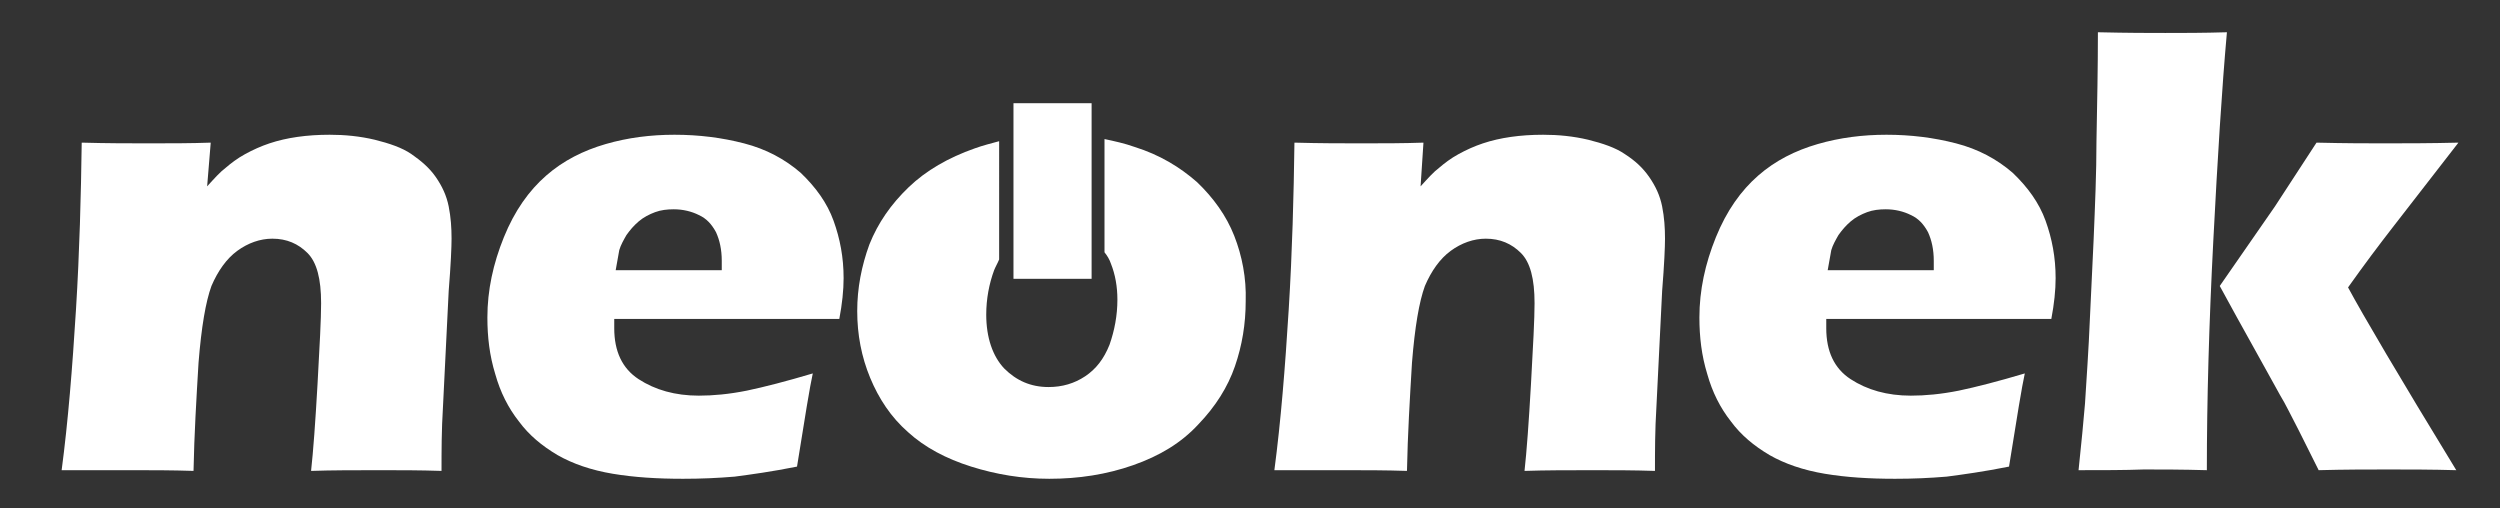
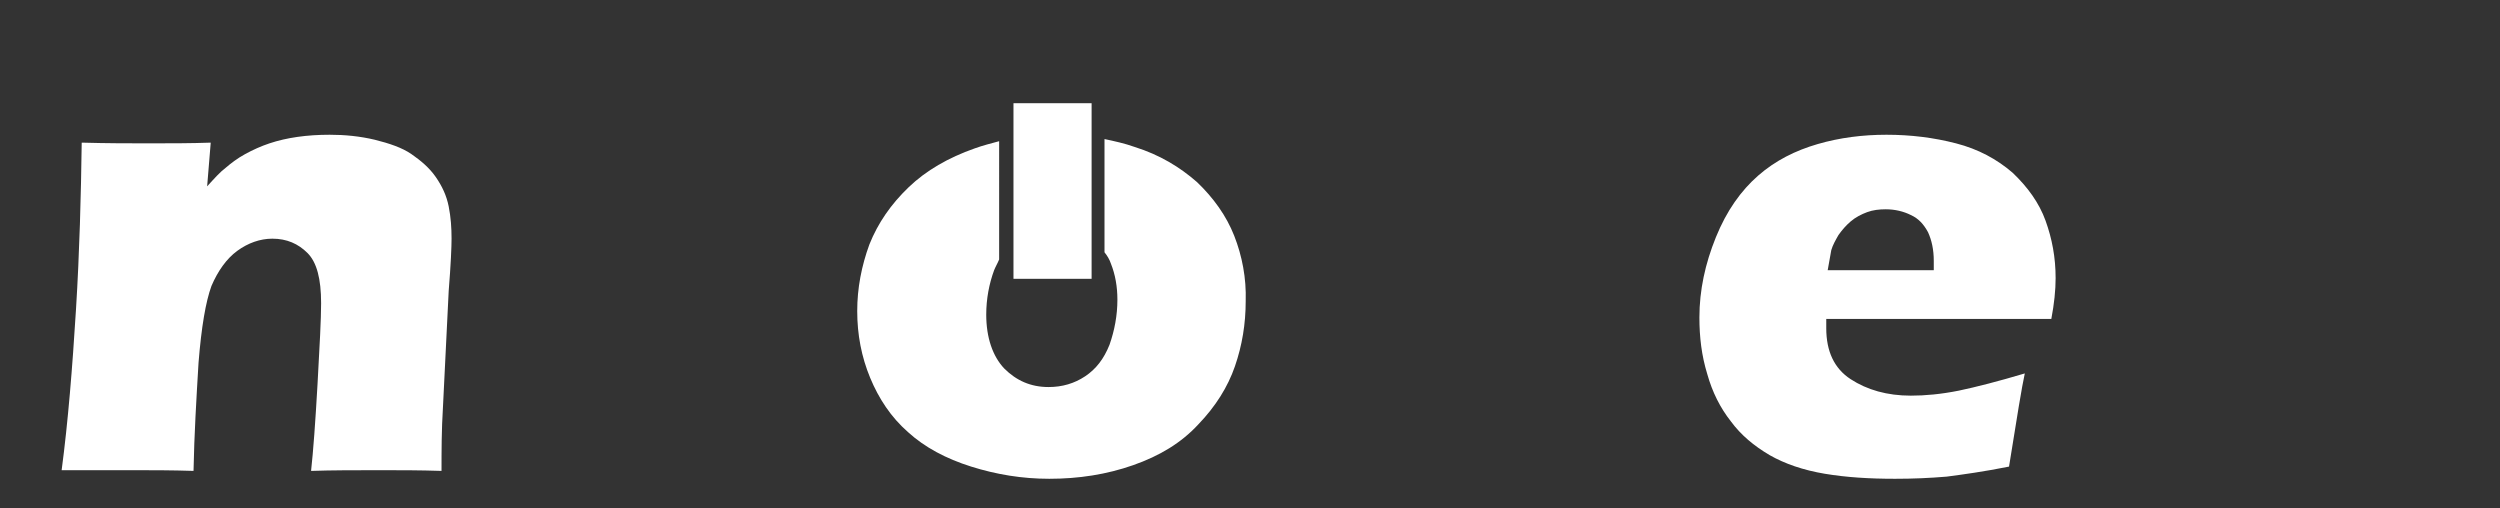
<svg xmlns="http://www.w3.org/2000/svg" version="1.0" id="Capa_1" x="0px" y="0px" viewBox="0 0 348.8 70.9" style="enable-background:new 0 0 348.8 70.9;" xml:space="preserve">
  <rect x="0" y="0" width="348.8" height="70.9" fill="#333333" stroke="none" />
  <style type="text/css">
	.st0{fill:#FFFFFF;}
</style>
  <path class="st0" d="M8.6,65.6c0.9-6.8,1.5-14.3,2-22.4s0.7-15.9,0.8-23.3C15,20,18.1,20,20.7,20c3,0,5.9,0,8.7-0.1L28.9,26  c1-1.1,1.8-2,2.6-2.6c0.7-0.6,1.6-1.3,2.7-1.9c1.1-0.6,2.2-1.1,3.4-1.5c1.2-0.4,2.5-0.7,3.9-0.9c1.4-0.2,2.9-0.3,4.5-0.3  c2.1,0,4.2,0.2,6.3,0.7c2,0.5,3.8,1.1,5.1,2s2.5,1.9,3.4,3.2c0.9,1.3,1.5,2.6,1.8,4.1c0.3,1.5,0.4,3,0.4,4.5c0,1.1-0.1,3.6-0.4,7.3  l-0.8,16.2c-0.2,3.2-0.2,6.1-0.2,8.9c-3-0.1-5.8-0.1-8.5-0.1c-3.5,0-6.8,0-9.7,0.1c0.3-2.7,0.6-6.8,0.9-12.1  c0.3-5.4,0.5-9.1,0.5-11.3c0-3.4-0.6-5.7-1.9-7c-1.3-1.3-2.9-2-4.9-2c-1.7,0-3.4,0.6-4.9,1.7c-1.5,1.1-2.7,2.8-3.6,4.9  c-0.8,2.2-1.4,5.7-1.8,10.7c-0.3,5-0.6,10-0.7,15.1c-3-0.1-5.9-0.1-8.7-0.1C15.3,65.6,12.1,65.6,8.6,65.6z" />
-   <path class="st0" d="M113.4,52.1c-0.4,1.8-1.1,6.1-2.2,13c-3.5,0.7-6.4,1.1-8.7,1.4c-2.4,0.2-4.7,0.3-7.2,0.3  c-3.6,0-6.8-0.2-9.8-0.7c-3-0.5-5.6-1.4-7.7-2.6c-2.2-1.3-4-2.8-5.4-4.7c-1.5-1.9-2.6-4.1-3.3-6.6c-0.8-2.6-1.1-5.2-1.1-7.9  c0-3.8,0.8-7.5,2.3-11.2c1.5-3.7,3.5-6.5,5.9-8.6c2.4-2.1,5.2-3.5,8.3-4.4c3.1-0.9,6.3-1.3,9.6-1.3c3.4,0,6.6,0.4,9.7,1.2  c3.1,0.8,5.7,2.2,7.9,4.1c2.1,2,3.7,4.2,4.6,6.7c0.9,2.5,1.4,5.1,1.4,8c0,1.7-0.2,3.6-0.6,5.7l-31.4,0c0,0.5,0,0.9,0,1.3  c0,3.2,1.1,5.6,3.4,7.1c2.3,1.5,5.1,2.3,8.4,2.3c2,0,4.2-0.2,6.7-0.7C106.6,54,109.7,53.2,113.4,52.1z M85.9,37.7h14.8  c0-0.5,0-0.9,0-1.3c0-1.6-0.3-2.9-0.8-4c-0.6-1.1-1.3-1.9-2.4-2.4c-1-0.5-2.2-0.8-3.5-0.8c-0.9,0-1.8,0.1-2.6,0.4  c-0.8,0.3-1.6,0.7-2.3,1.3c-0.7,0.6-1.2,1.2-1.7,1.9c-0.4,0.7-0.8,1.4-1,2.1C86.3,35.5,86.1,36.5,85.9,37.7z" />
  <path class="st0" d="M172.2,32.9c-1.1-2.8-2.9-5.3-5.2-7.5c-2.4-2.1-5.2-3.8-8.7-4.9c-1.4-0.5-2.8-0.8-4.2-1.1v15.8  c0.4,0.5,0.7,1,0.9,1.6c0.6,1.5,0.9,3.2,0.9,5c0,2.2-0.4,4.3-1.1,6.3c-0.8,2-1.9,3.4-3.4,4.4c-1.5,1-3.2,1.5-5.1,1.5  c-2.5,0-4.5-0.9-6.2-2.6c-1.6-1.7-2.5-4.3-2.5-7.5c0-2.2,0.4-4.3,1.1-6.2c0.2-0.5,0.5-1,0.7-1.5V19.7c-1.1,0.3-2.3,0.6-3.4,1  c-3.7,1.3-6.8,3.1-9.2,5.4c-2.5,2.4-4.3,5-5.5,8c-1.1,3-1.7,6.1-1.7,9.3c0,3.3,0.6,6.4,1.8,9.3s2.9,5.5,5.3,7.6  c2.3,2.1,5.3,3.7,8.8,4.8c3.5,1.1,7.1,1.7,10.9,1.7c4.1,0,8-0.6,11.7-1.9c3.7-1.3,6.7-3.1,9.1-5.7c2.4-2.5,4.1-5.2,5.1-8.1  c1-2.9,1.5-5.9,1.5-9.1C173.9,38.8,173.3,35.7,172.2,32.9z" />
-   <path class="st0" d="M177.8,65.6c0.9-6.8,1.5-14.3,2-22.4s0.7-15.9,0.8-23.3c3.6,0.1,6.7,0.1,9.3,0.1c3,0,5.9,0,8.7-0.1l-0.4,6.1  c1-1.1,1.8-2,2.6-2.6c0.7-0.6,1.6-1.3,2.7-1.9c1.1-0.6,2.2-1.1,3.4-1.5c1.2-0.4,2.5-0.7,3.9-0.9c1.4-0.2,2.9-0.3,4.5-0.3  c2.1,0,4.2,0.2,6.3,0.7c2,0.5,3.8,1.1,5.1,2c1.4,0.9,2.5,1.9,3.4,3.2c0.9,1.3,1.5,2.6,1.8,4.1c0.3,1.5,0.4,3,0.4,4.5  c0,1.1-0.1,3.6-0.4,7.3l-0.8,16.2c-0.2,3.2-0.2,6.1-0.2,8.9c-3-0.1-5.8-0.1-8.5-0.1c-3.5,0-6.8,0-9.7,0.1c0.3-2.7,0.6-6.8,0.9-12.1  c0.3-5.4,0.5-9.1,0.5-11.3c0-3.4-0.6-5.7-1.9-7c-1.3-1.3-2.9-2-4.9-2c-1.7,0-3.4,0.6-4.9,1.7c-1.5,1.1-2.7,2.8-3.6,4.9  c-0.8,2.2-1.4,5.7-1.8,10.7c-0.3,5-0.6,10-0.7,15.1c-3-0.1-5.9-0.1-8.7-0.1C184.5,65.6,181.3,65.6,177.8,65.6z" />
  <path class="st0" d="M282.5,52.1c-0.4,1.8-1.1,6.1-2.2,13c-3.5,0.7-6.4,1.1-8.7,1.4c-2.4,0.2-4.7,0.3-7.2,0.3  c-3.6,0-6.8-0.2-9.8-0.7c-3-0.5-5.6-1.4-7.7-2.6c-2.2-1.3-4-2.8-5.4-4.7c-1.5-1.9-2.6-4.1-3.3-6.6c-0.8-2.6-1.1-5.2-1.1-7.9  c0-3.8,0.8-7.5,2.3-11.2s3.5-6.5,5.9-8.6s5.2-3.5,8.3-4.4c3.1-0.9,6.3-1.3,9.6-1.3c3.4,0,6.6,0.4,9.7,1.2c3.1,0.8,5.7,2.2,7.9,4.1  c2.1,2,3.7,4.2,4.6,6.7c0.9,2.5,1.4,5.1,1.4,8c0,1.7-0.2,3.6-0.6,5.7l-31.4,0c0,0.5,0,0.9,0,1.3c0,3.2,1.1,5.6,3.4,7.1  c2.3,1.5,5.1,2.3,8.4,2.3c2,0,4.2-0.2,6.7-0.7C275.7,54,278.8,53.2,282.5,52.1z M255,37.7h14.8c0-0.5,0-0.9,0-1.3  c0-1.6-0.3-2.9-0.8-4c-0.6-1.1-1.3-1.9-2.4-2.4c-1-0.5-2.2-0.8-3.5-0.8c-0.9,0-1.8,0.1-2.6,0.4c-0.8,0.3-1.6,0.7-2.3,1.3  c-0.7,0.6-1.2,1.2-1.7,1.9c-0.4,0.7-0.8,1.4-1,2.1C255.4,35.5,255.2,36.5,255,37.7z" />
-   <path class="st0" d="M290,65.6c0.4-3.8,0.7-6.9,0.9-9.3c0.2-3.3,0.5-7.3,0.7-12.2l0.5-10.6c0.2-4.8,0.4-9.4,0.4-13.8  c0.1-5.3,0.2-10.3,0.2-15.2c4.2,0.1,7.3,0.1,9.4,0.1c2.4,0,5.3,0,8.6-0.1c-0.7,7.8-1.3,17.5-1.9,29.1c-0.6,11.6-0.9,22.3-0.9,32  c-3.5-0.1-6.4-0.1-8.8-0.1C296.4,65.6,293.4,65.6,290,65.6z M309.7,39.9l7.7-11.1l5.8-8.9c4.1,0.1,7.2,0.1,9.4,0.1  c2.9,0,6.4,0,10.4-0.1L334,31.5c-2.1,2.7-4.2,5.5-6.4,8.6c2.1,3.9,7.1,12.4,15.1,25.5c-3.5-0.1-6.6-0.1-9.4-0.1  c-2.9,0-6.1,0-9.8,0.1l-2.8-5.6c-1-1.9-1.8-3.6-2.6-4.9c-0.3-0.5-2.3-4.2-6.1-11L309.7,39.9z" />
  <rect x="141.4" y="14.4" class="st0" width="10.9" height="24.5" />
  <g>
</g>
  <g>
</g>
  <g>
</g>
  <g>
</g>
  <g>
</g>
  <g>
</g>
</svg>